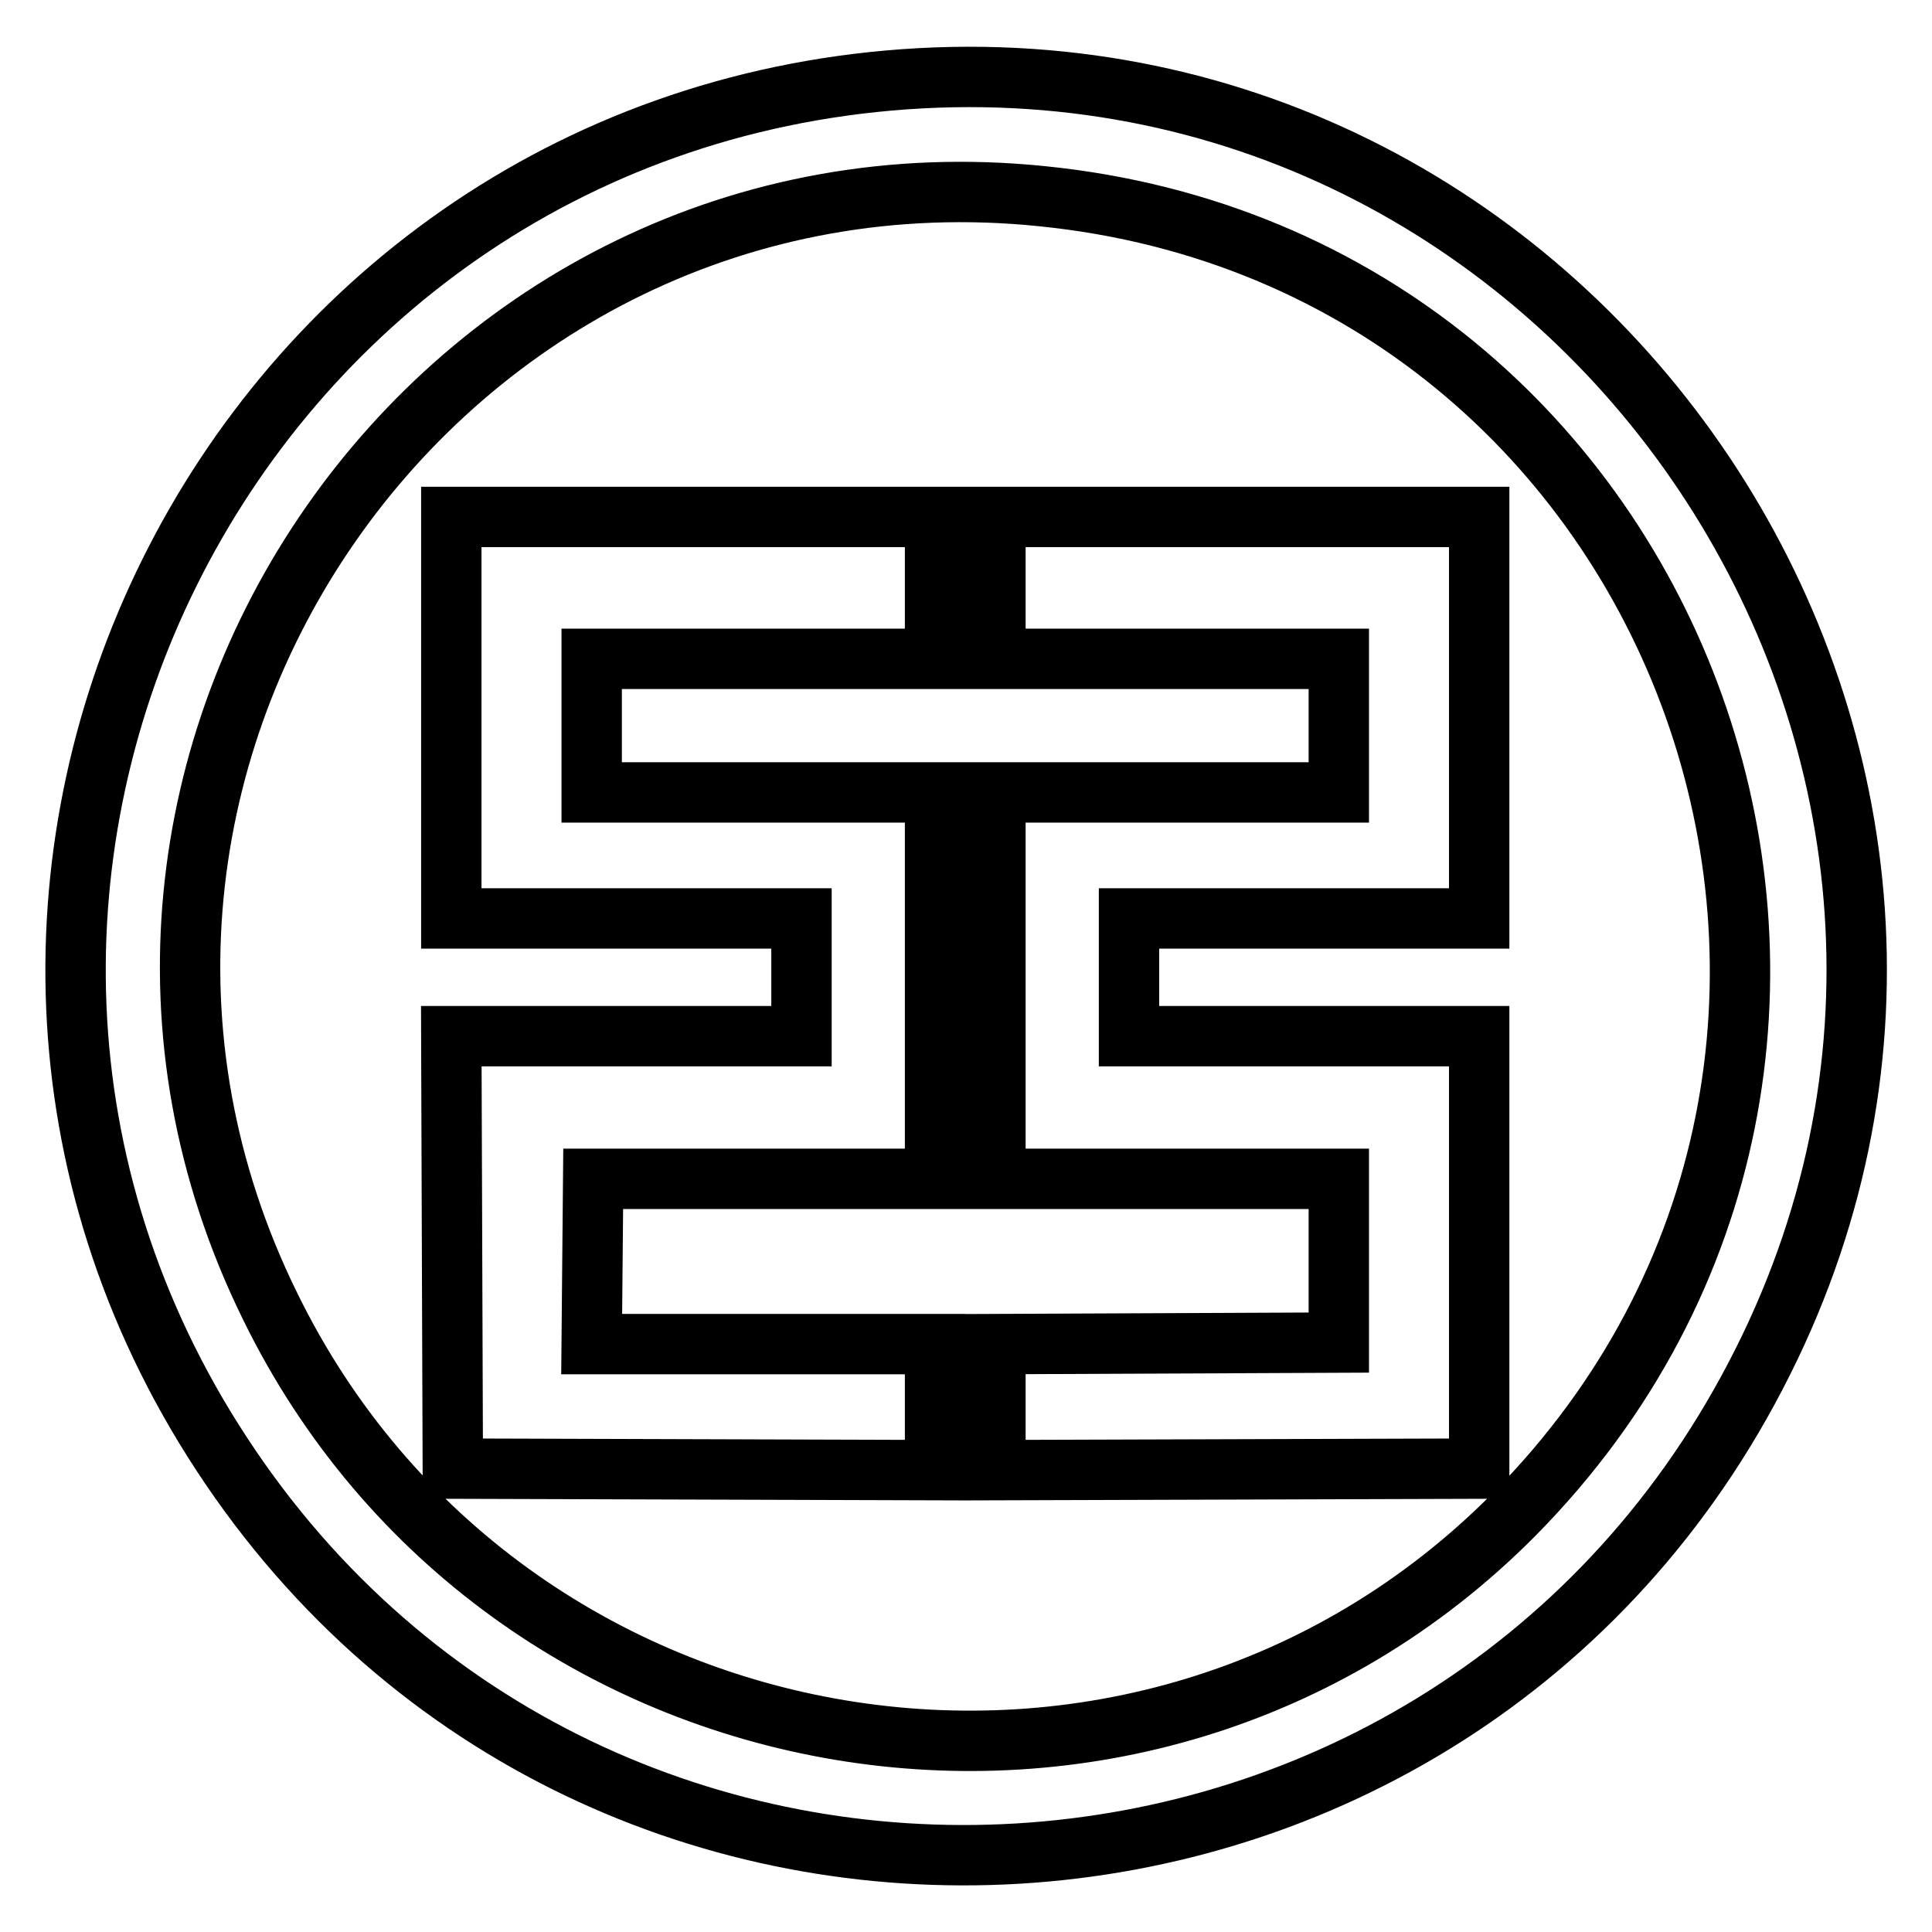
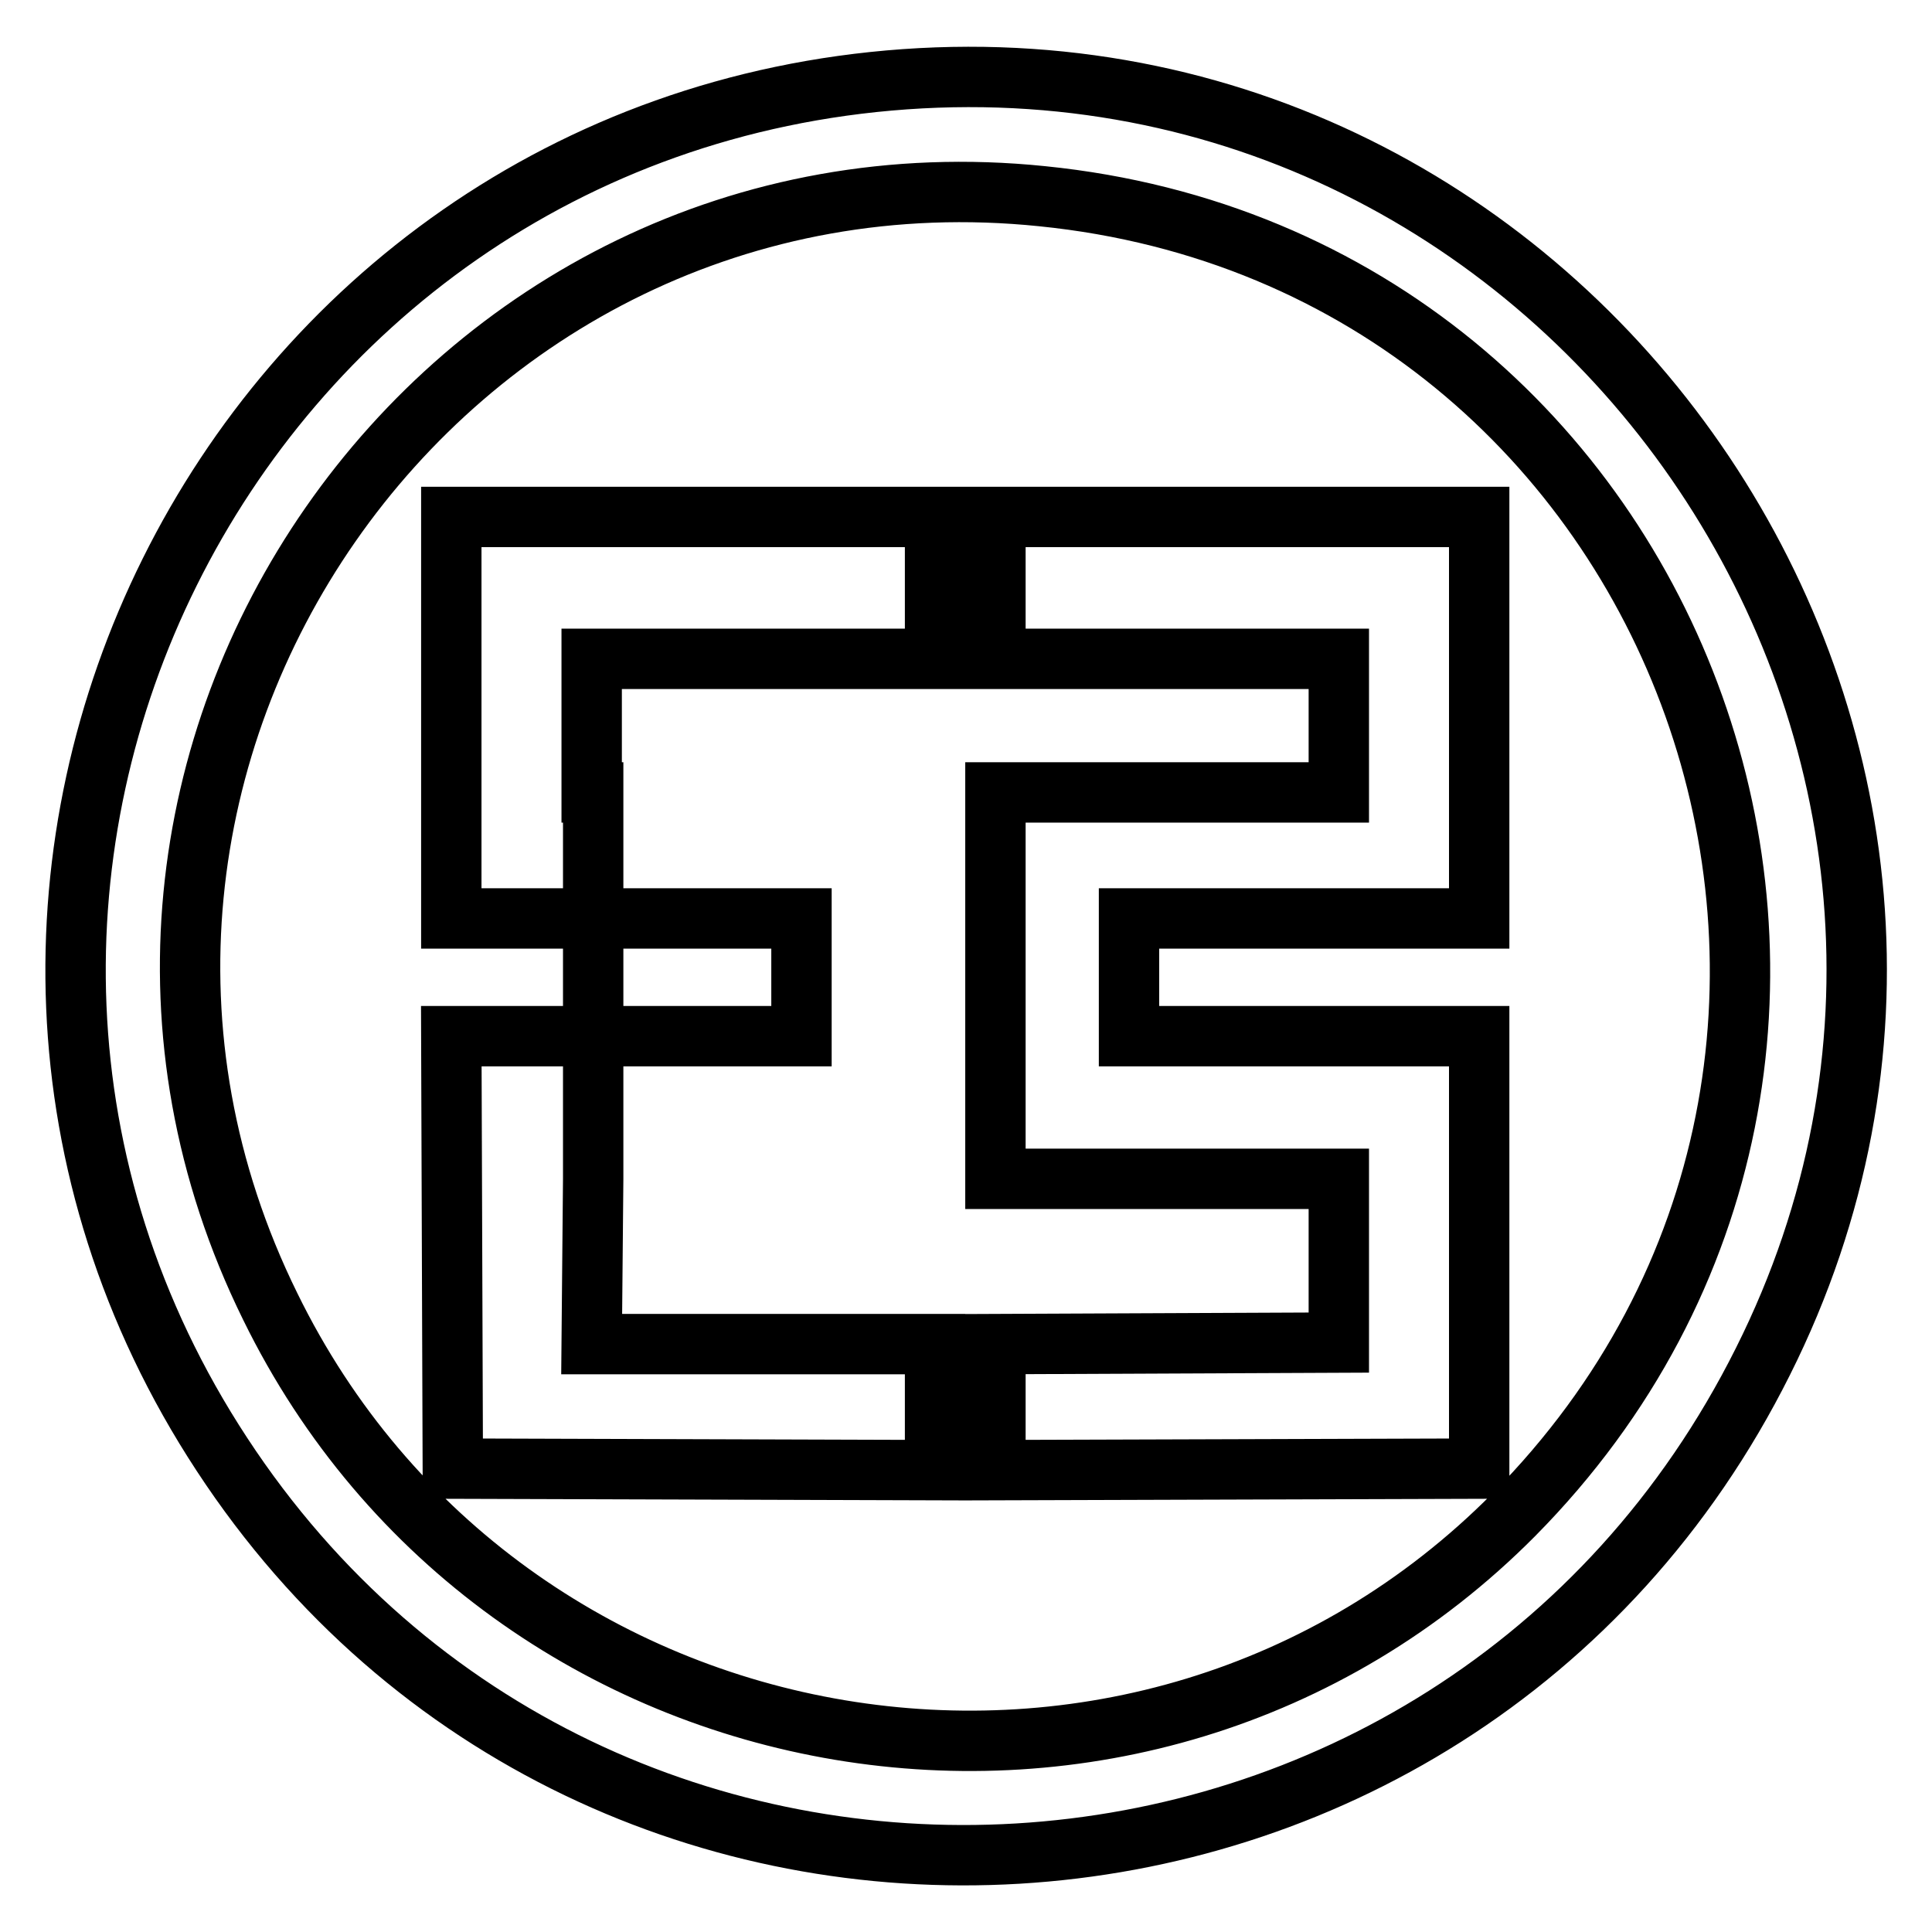
<svg xmlns="http://www.w3.org/2000/svg" version="1.1" x="0px" y="0px" viewBox="0 0 256 256" enable-background="new 0 0 256 256" xml:space="preserve">
  <g>
-     <path stroke-width="8" fill-opacity="0" stroke="#000000" d="M119.9,10.5c-89.8,6.4-139.8,107-90.5,182.2c49.7,75.9,163.4,69.3,204.2-12.3 C274.1,99.6,210.2,4.1,119.9,10.5z M138.1,26c86.1,8.7,123.3,113.2,62.5,174.7c-49.3,49.7-133.9,35.6-164.8-27.6 C0.4,101.2,58.4,17.8,138.1,26z M59.8,121.7h46.4v15.6H59.8l0.2,57.3l63.9,0.2v-16.7H78.4l0.2-21.9h45.3V105H78.4V87.3h45.5V68.5 H59.8V121.7z M131.9,87.3h45.5V105h-45.5v51.2h45.5v21.7l-45.5,0.2v16.7l64.1-0.2v-57.3h-46.4v-15.6h46.4V68.5h-64.1L131.9,87.3 L131.9,87.3z" />
+     <path stroke-width="8" fill-opacity="0" stroke="#000000" d="M119.9,10.5c-89.8,6.4-139.8,107-90.5,182.2c49.7,75.9,163.4,69.3,204.2-12.3 C274.1,99.6,210.2,4.1,119.9,10.5z M138.1,26c86.1,8.7,123.3,113.2,62.5,174.7c-49.3,49.7-133.9,35.6-164.8-27.6 C0.4,101.2,58.4,17.8,138.1,26z M59.8,121.7h46.4v15.6H59.8l0.2,57.3l63.9,0.2v-16.7H78.4l0.2-21.9V105H78.4V87.3h45.5V68.5 H59.8V121.7z M131.9,87.3h45.5V105h-45.5v51.2h45.5v21.7l-45.5,0.2v16.7l64.1-0.2v-57.3h-46.4v-15.6h46.4V68.5h-64.1L131.9,87.3 L131.9,87.3z" />
  </g>
</svg>